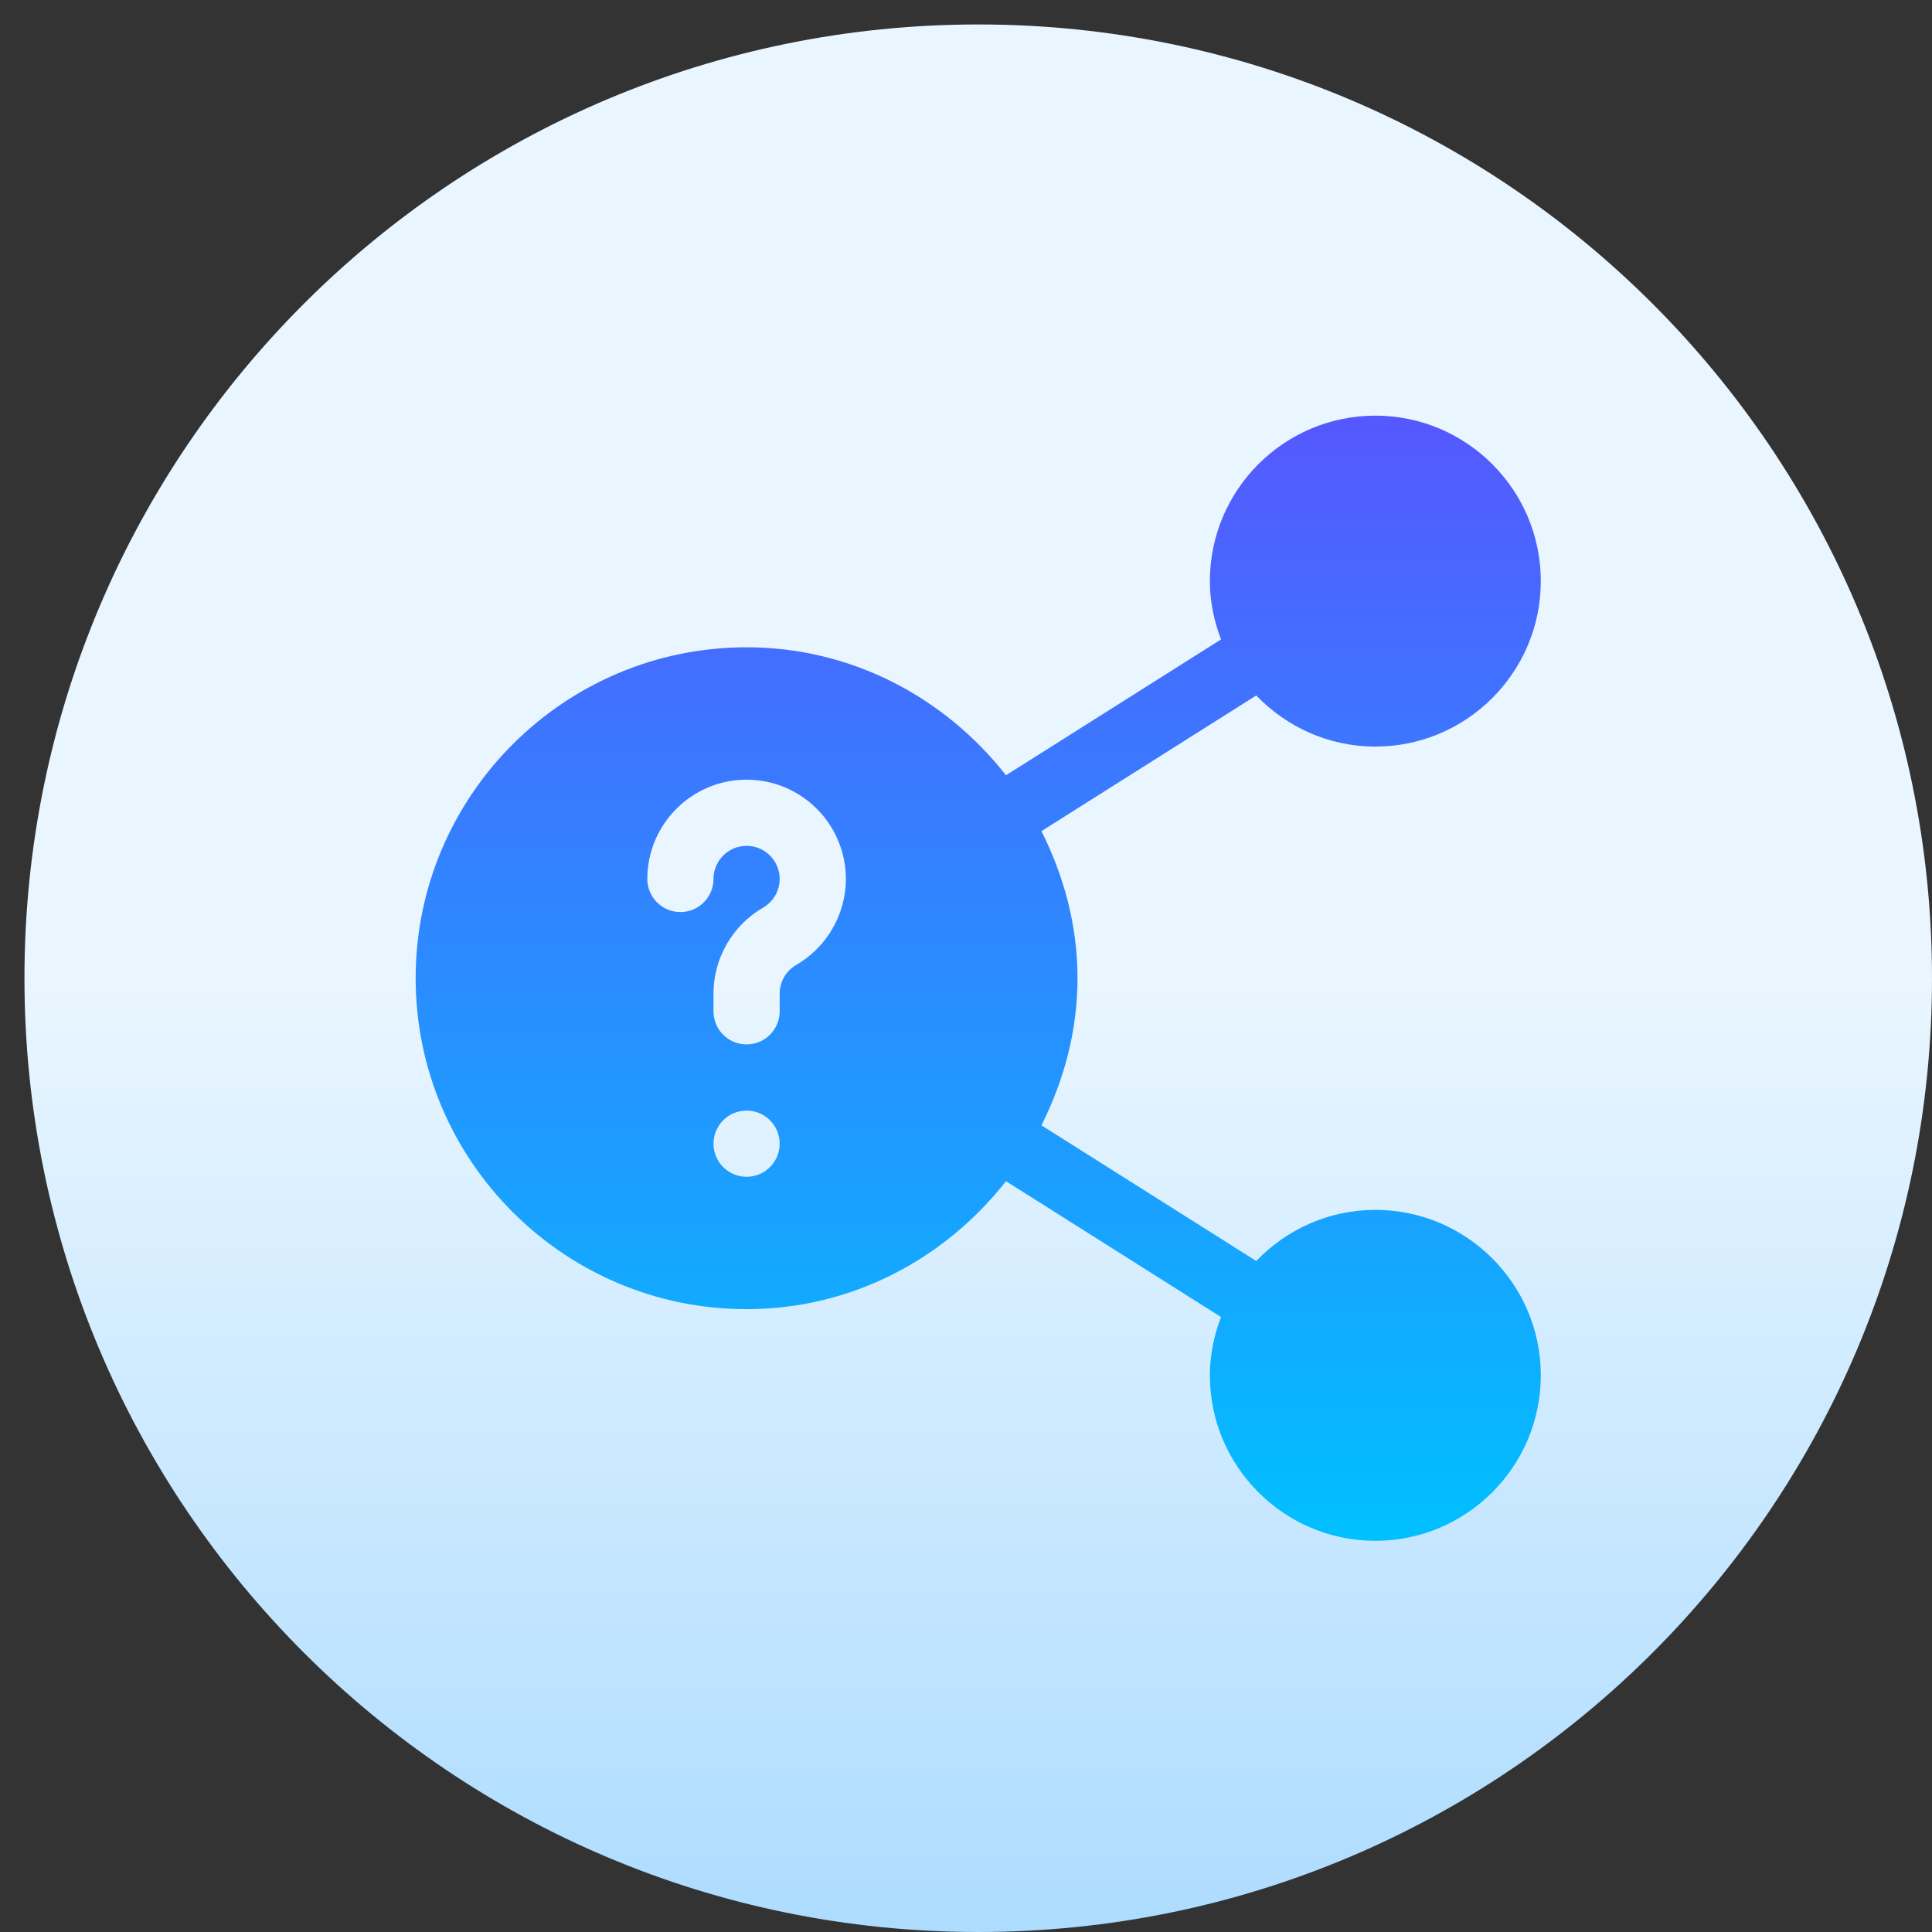
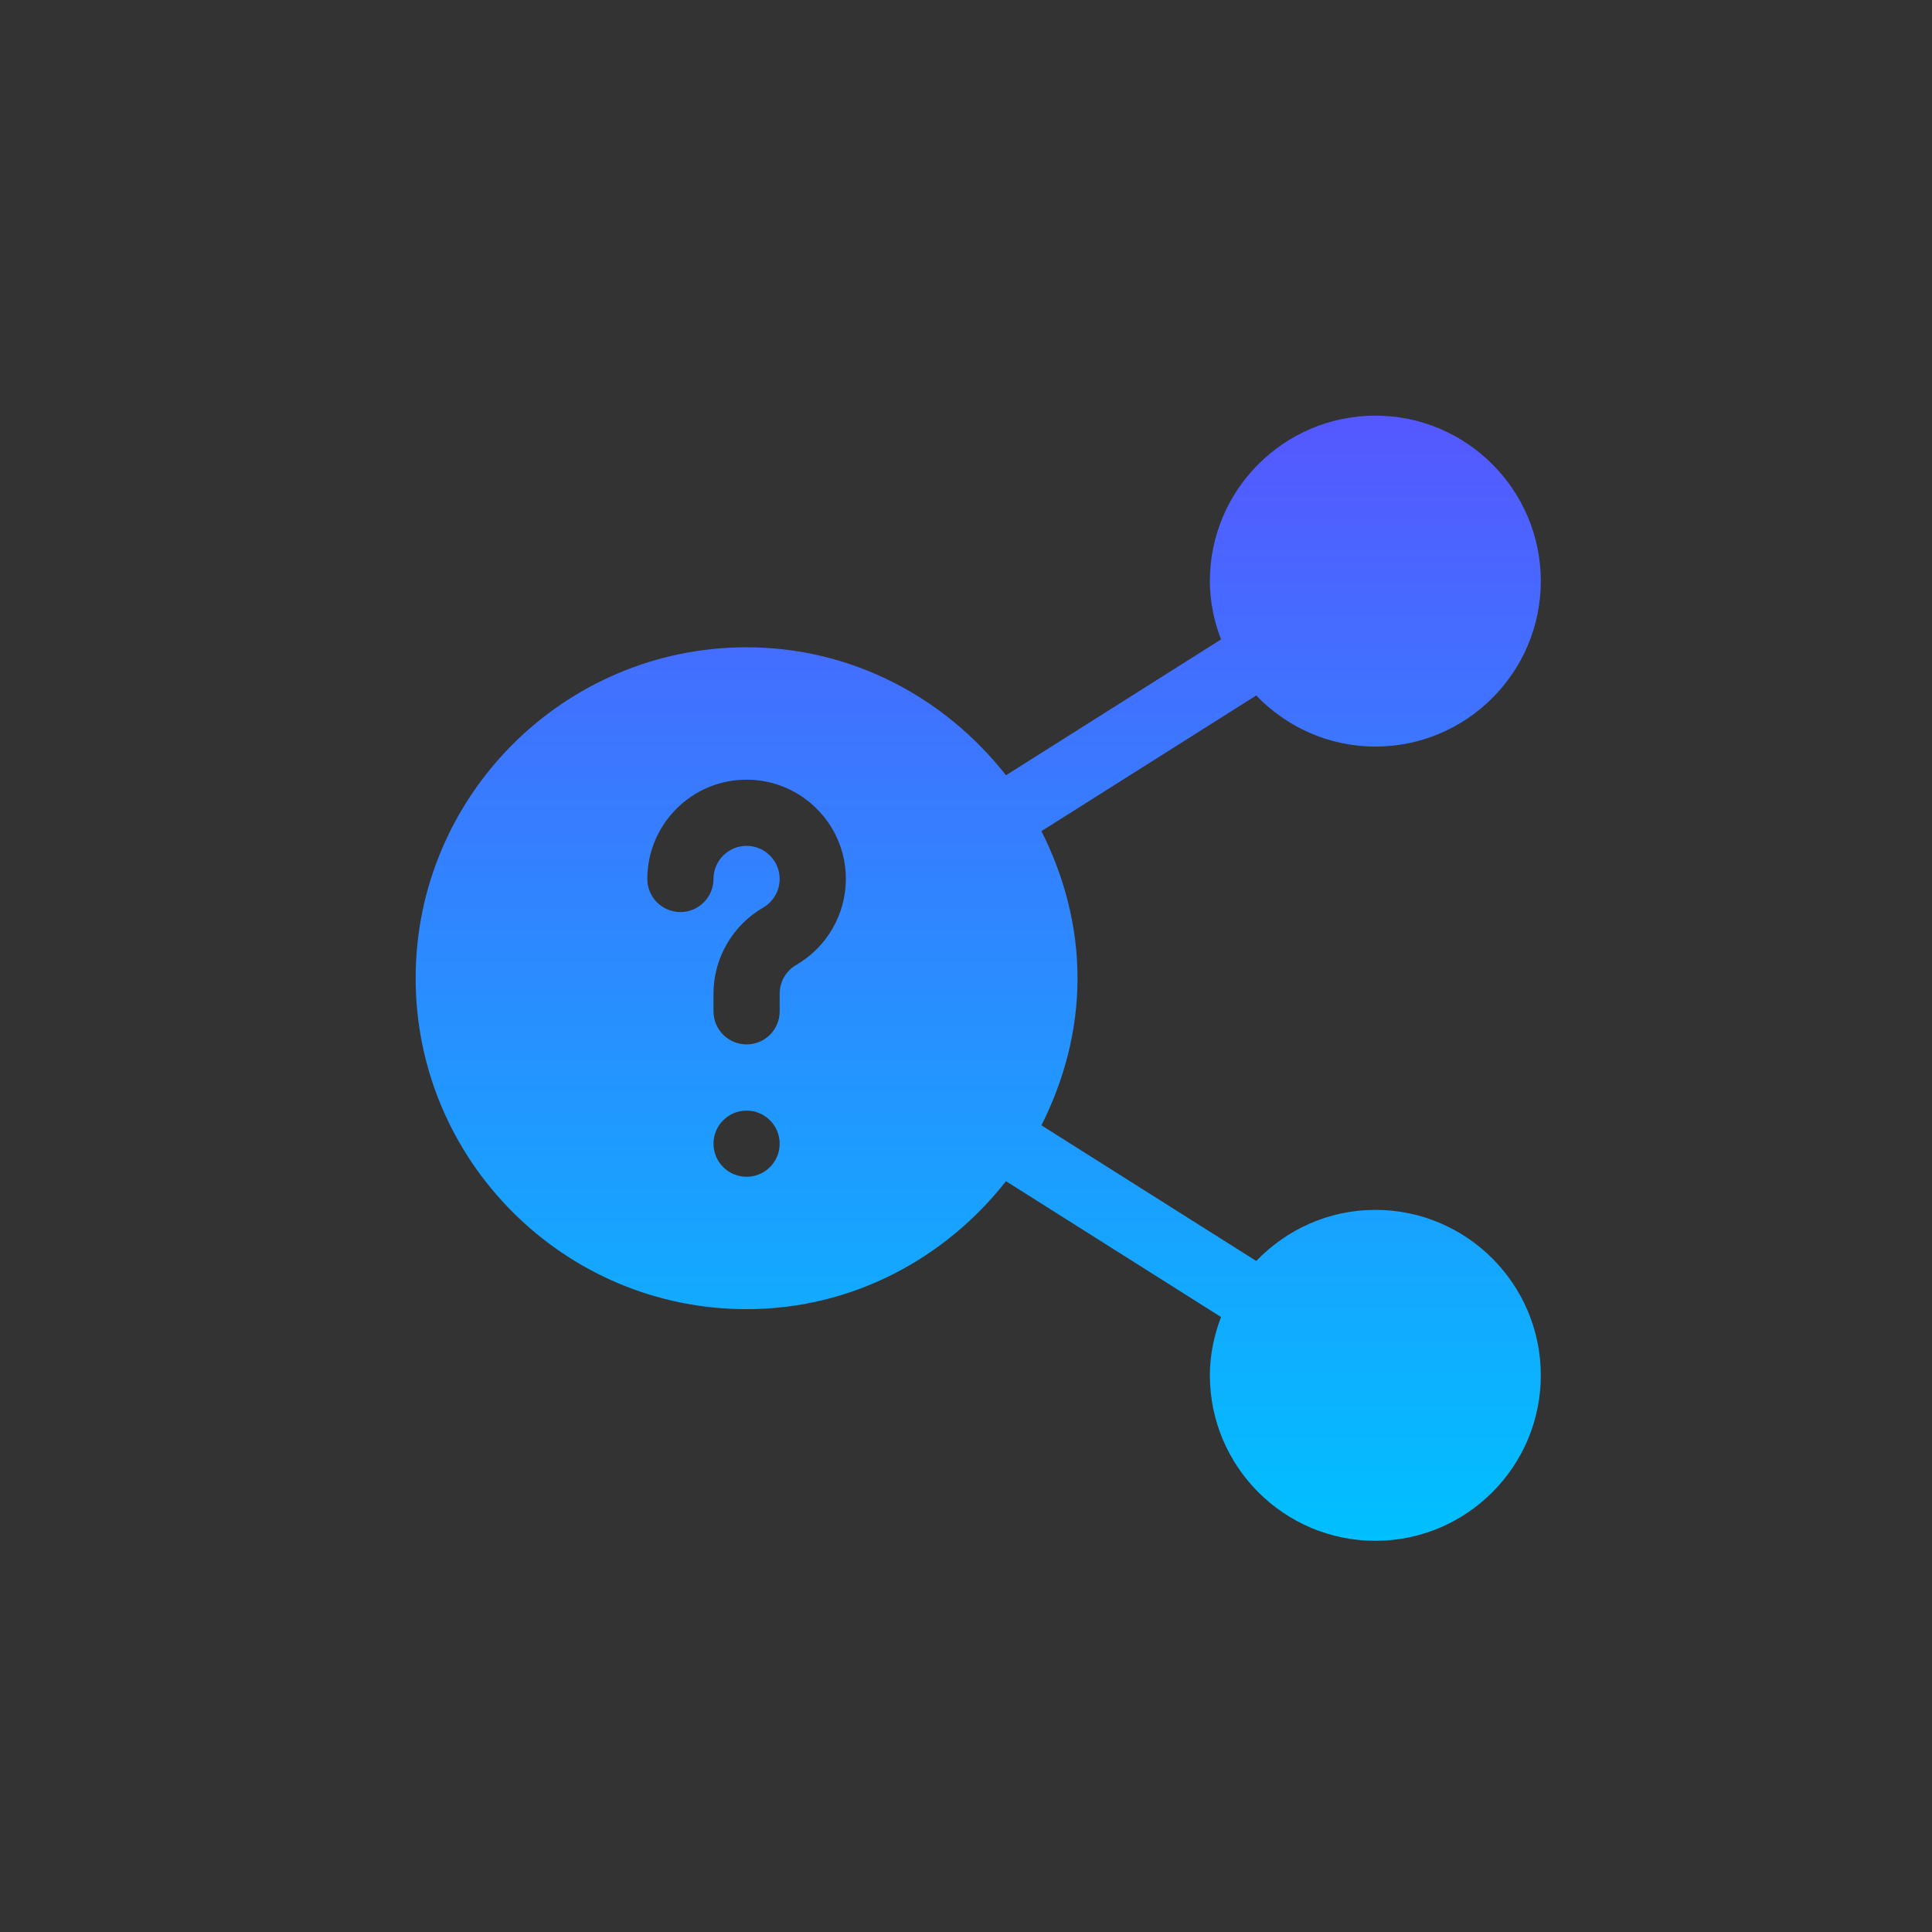
<svg xmlns="http://www.w3.org/2000/svg" width="79" height="79" xml:space="preserve" overflow="hidden">
  <rect width="100%" height="100%" fill="#333333" stroke="none" />
  <defs>
    <linearGradient x1="405" y1="241" x2="405" y2="163" gradientUnits="userSpaceOnUse" spreadMethod="pad" id="fill0">
      <stop offset="0" stop-color="#ADDCFF" stop-opacity="1" />
      <stop offset="0.503" stop-color="#EAF6FF" stop-opacity="1" />
      <stop offset="1" stop-color="#EAF6FF" stop-opacity="1" />
    </linearGradient>
    <linearGradient x1="405" y1="225.004" x2="405" y2="178.996" gradientUnits="userSpaceOnUse" spreadMethod="pad" id="fill1">
      <stop offset="0" stop-color="#00C0FF" stop-opacity="1" />
      <stop offset="1" stop-color="#5558FF" stop-opacity="1" />
    </linearGradient>
  </defs>
  <g transform="translate(-365 -162)">
    <g>
      <g>
        <g>
          <g>
-             <path d="M444 202C444 223.539 426.539 241 405 241 383.461 241 366 223.539 366 202 366 180.461 383.461 163 405 163 426.539 163 444 180.461 444 202Z" fill="url(#fill0)" fill-rule="nonzero" />
            <path d="M421.238 211.472C419.323 211.472 417.6 212.28 416.368 213.562L407.585 208.015C408.498 206.195 409.06 204.171 409.06 202 409.06 199.829 408.498 197.805 407.585 195.985L416.368 190.438C417.6 191.72 419.323 192.528 421.238 192.528 424.97 192.528 428.004 189.492 428.004 185.762 428.004 182.032 424.97 178.996 421.238 178.996 417.506 178.996 414.472 182.032 414.472 185.762 414.472 186.604 414.645 187.403 414.928 188.147L406.135 193.701C403.656 190.54 399.847 188.468 395.528 188.468 388.067 188.468 381.996 194.539 381.996 202 381.996 209.461 388.067 215.532 395.528 215.532 399.847 215.532 403.656 213.46 406.135 210.299L414.928 215.853C414.646 216.597 414.472 217.396 414.472 218.238 414.472 221.968 417.506 225.004 421.238 225.004 424.97 225.004 428.004 221.968 428.004 218.238 428.004 214.508 424.97 211.472 421.238 211.472ZM395.528 210.119C394.781 210.119 394.175 209.513 394.175 208.766 394.175 208.018 394.781 207.413 395.528 207.413 396.275 207.413 396.881 208.018 396.881 208.766 396.881 209.513 396.275 210.119 395.528 210.119ZM397.558 201.456C397.14 201.697 396.881 202.148 396.881 202.629L396.881 203.353C396.881 204.101 396.276 204.706 395.528 204.706 394.78 204.706 394.175 204.101 394.175 203.353L394.175 202.629C394.175 201.185 394.952 199.838 396.202 199.114 396.622 198.872 396.881 198.423 396.881 197.94 396.881 197.194 396.273 196.587 395.528 196.587 394.783 196.587 394.175 197.194 394.175 197.94 394.175 198.688 393.569 199.294 392.822 199.294 392.074 199.294 391.469 198.688 391.469 197.94 391.469 195.702 393.289 193.881 395.528 193.881 397.767 193.881 399.588 195.702 399.588 197.94 399.587 199.385 398.81 200.733 397.558 201.456Z" fill="url(#fill1)" fill-rule="nonzero" />
          </g>
        </g>
      </g>
    </g>
  </g>
</svg>